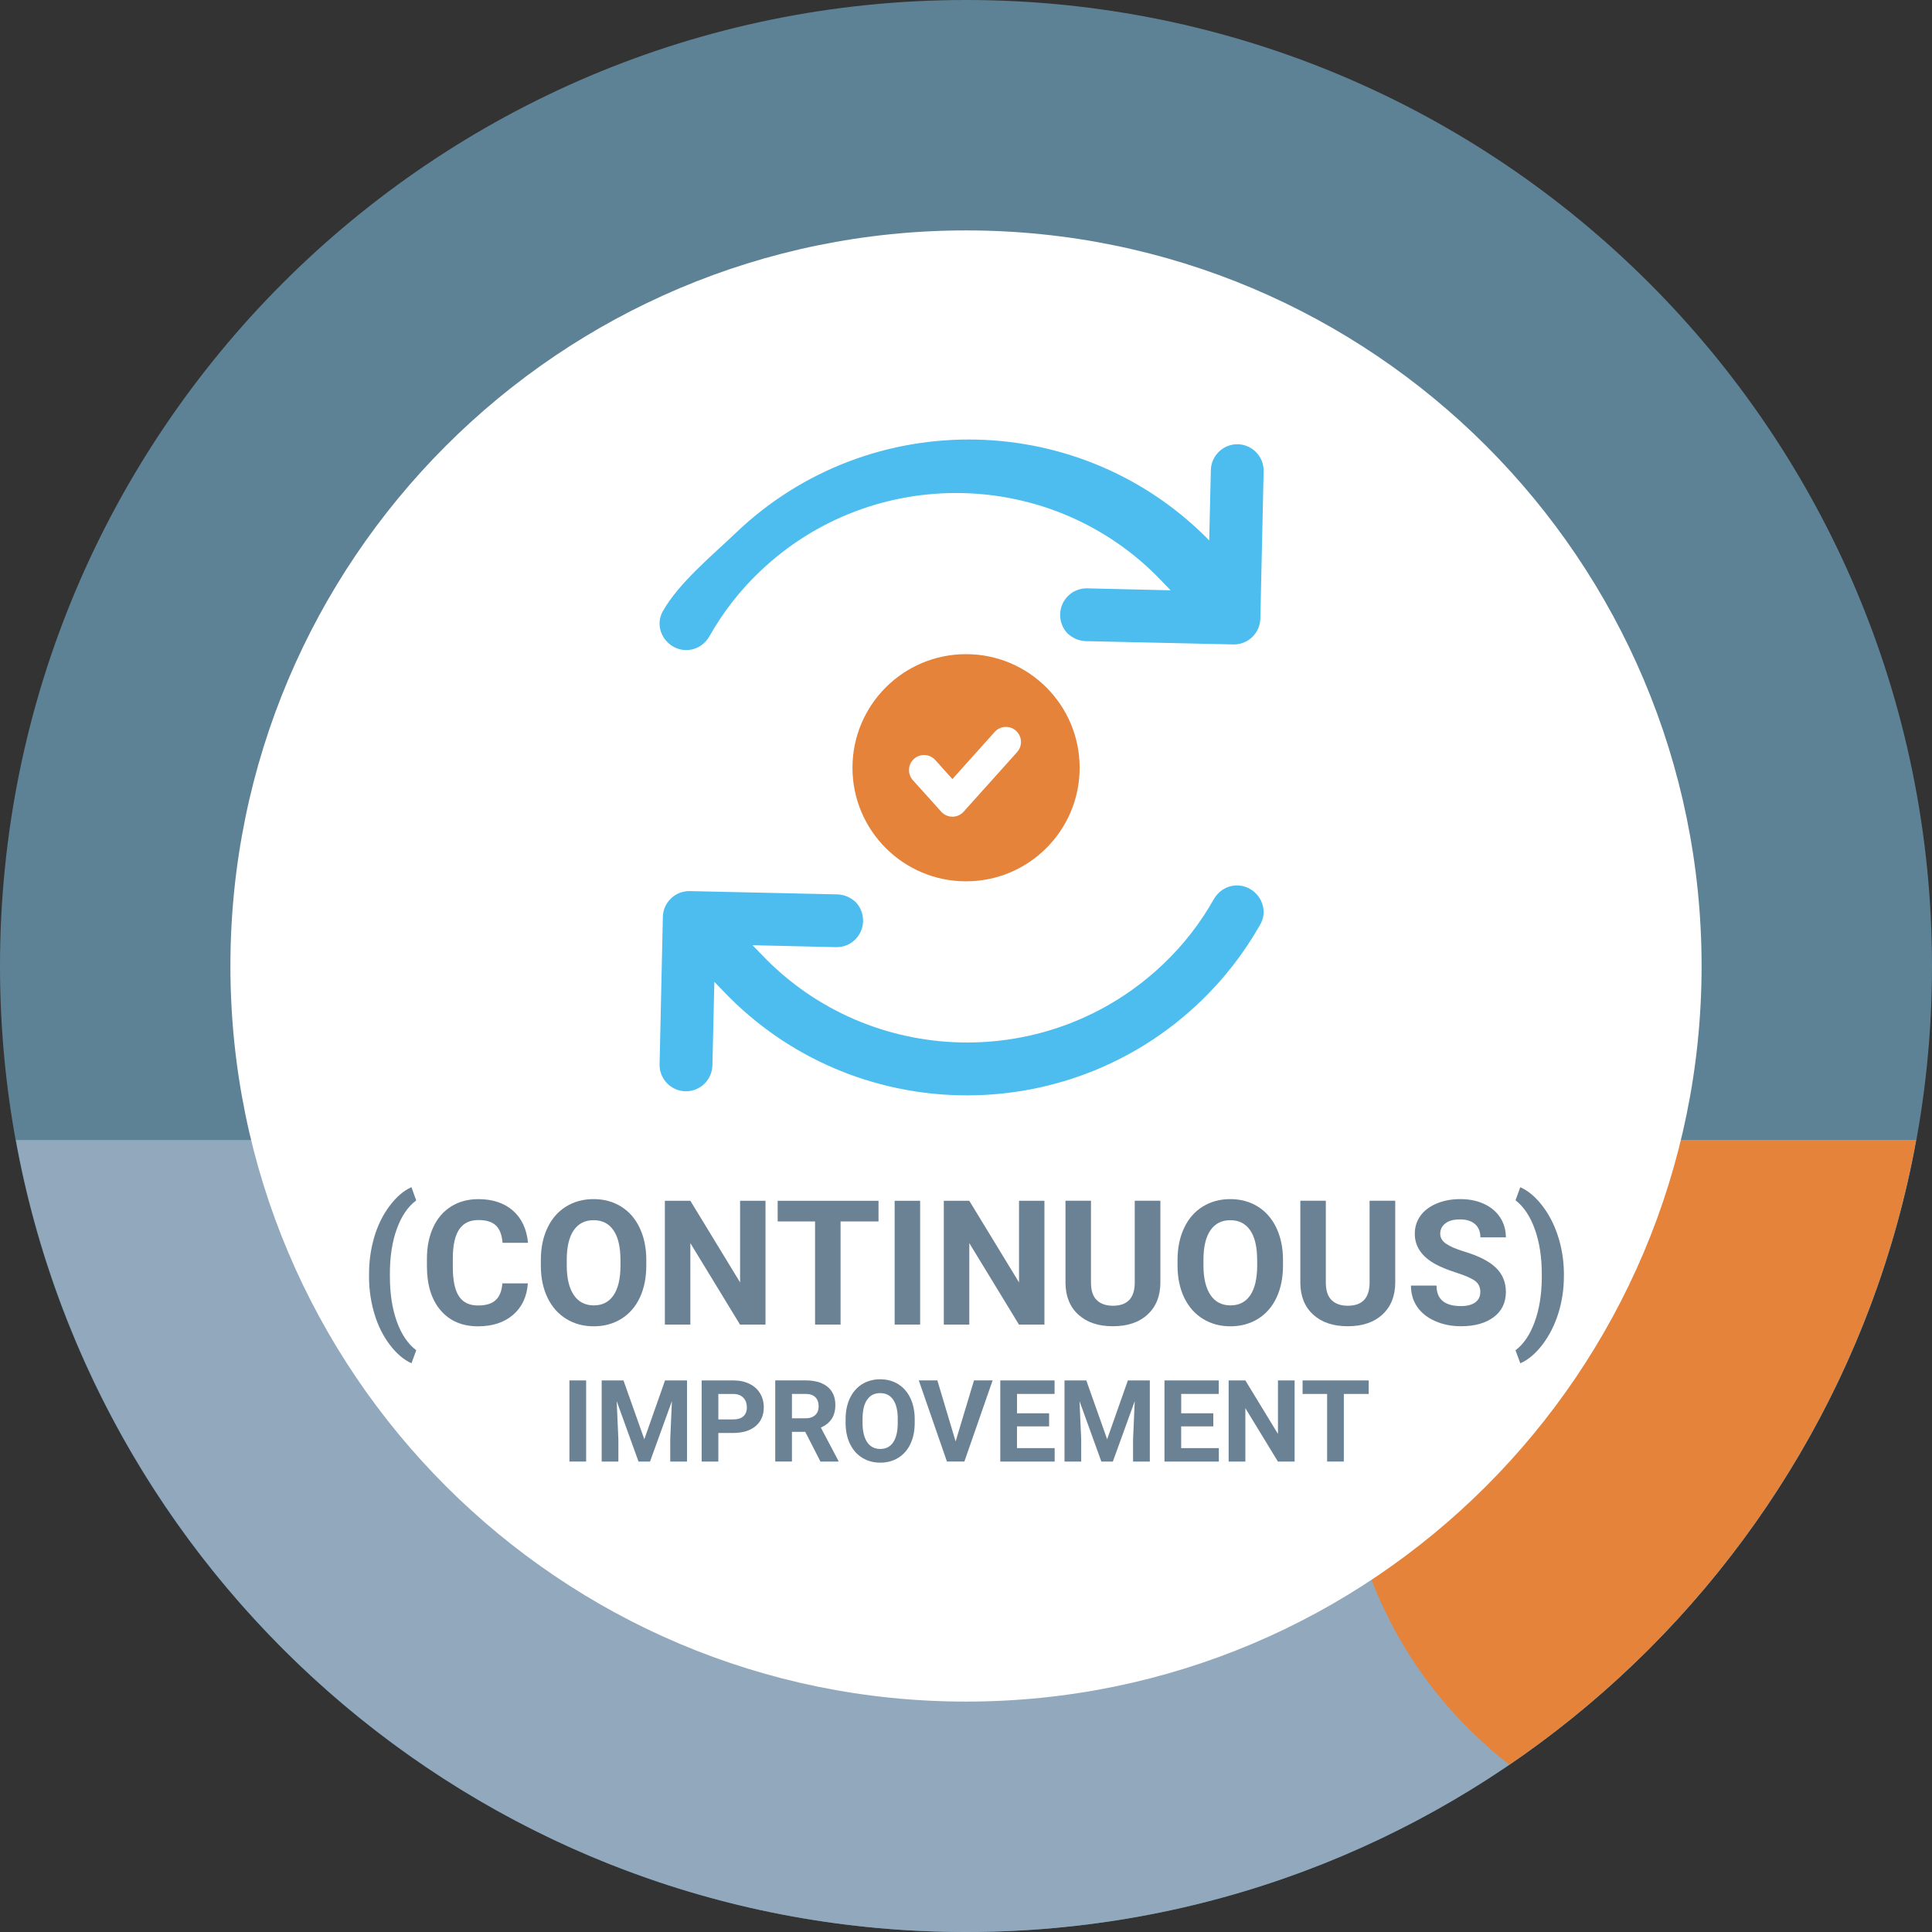
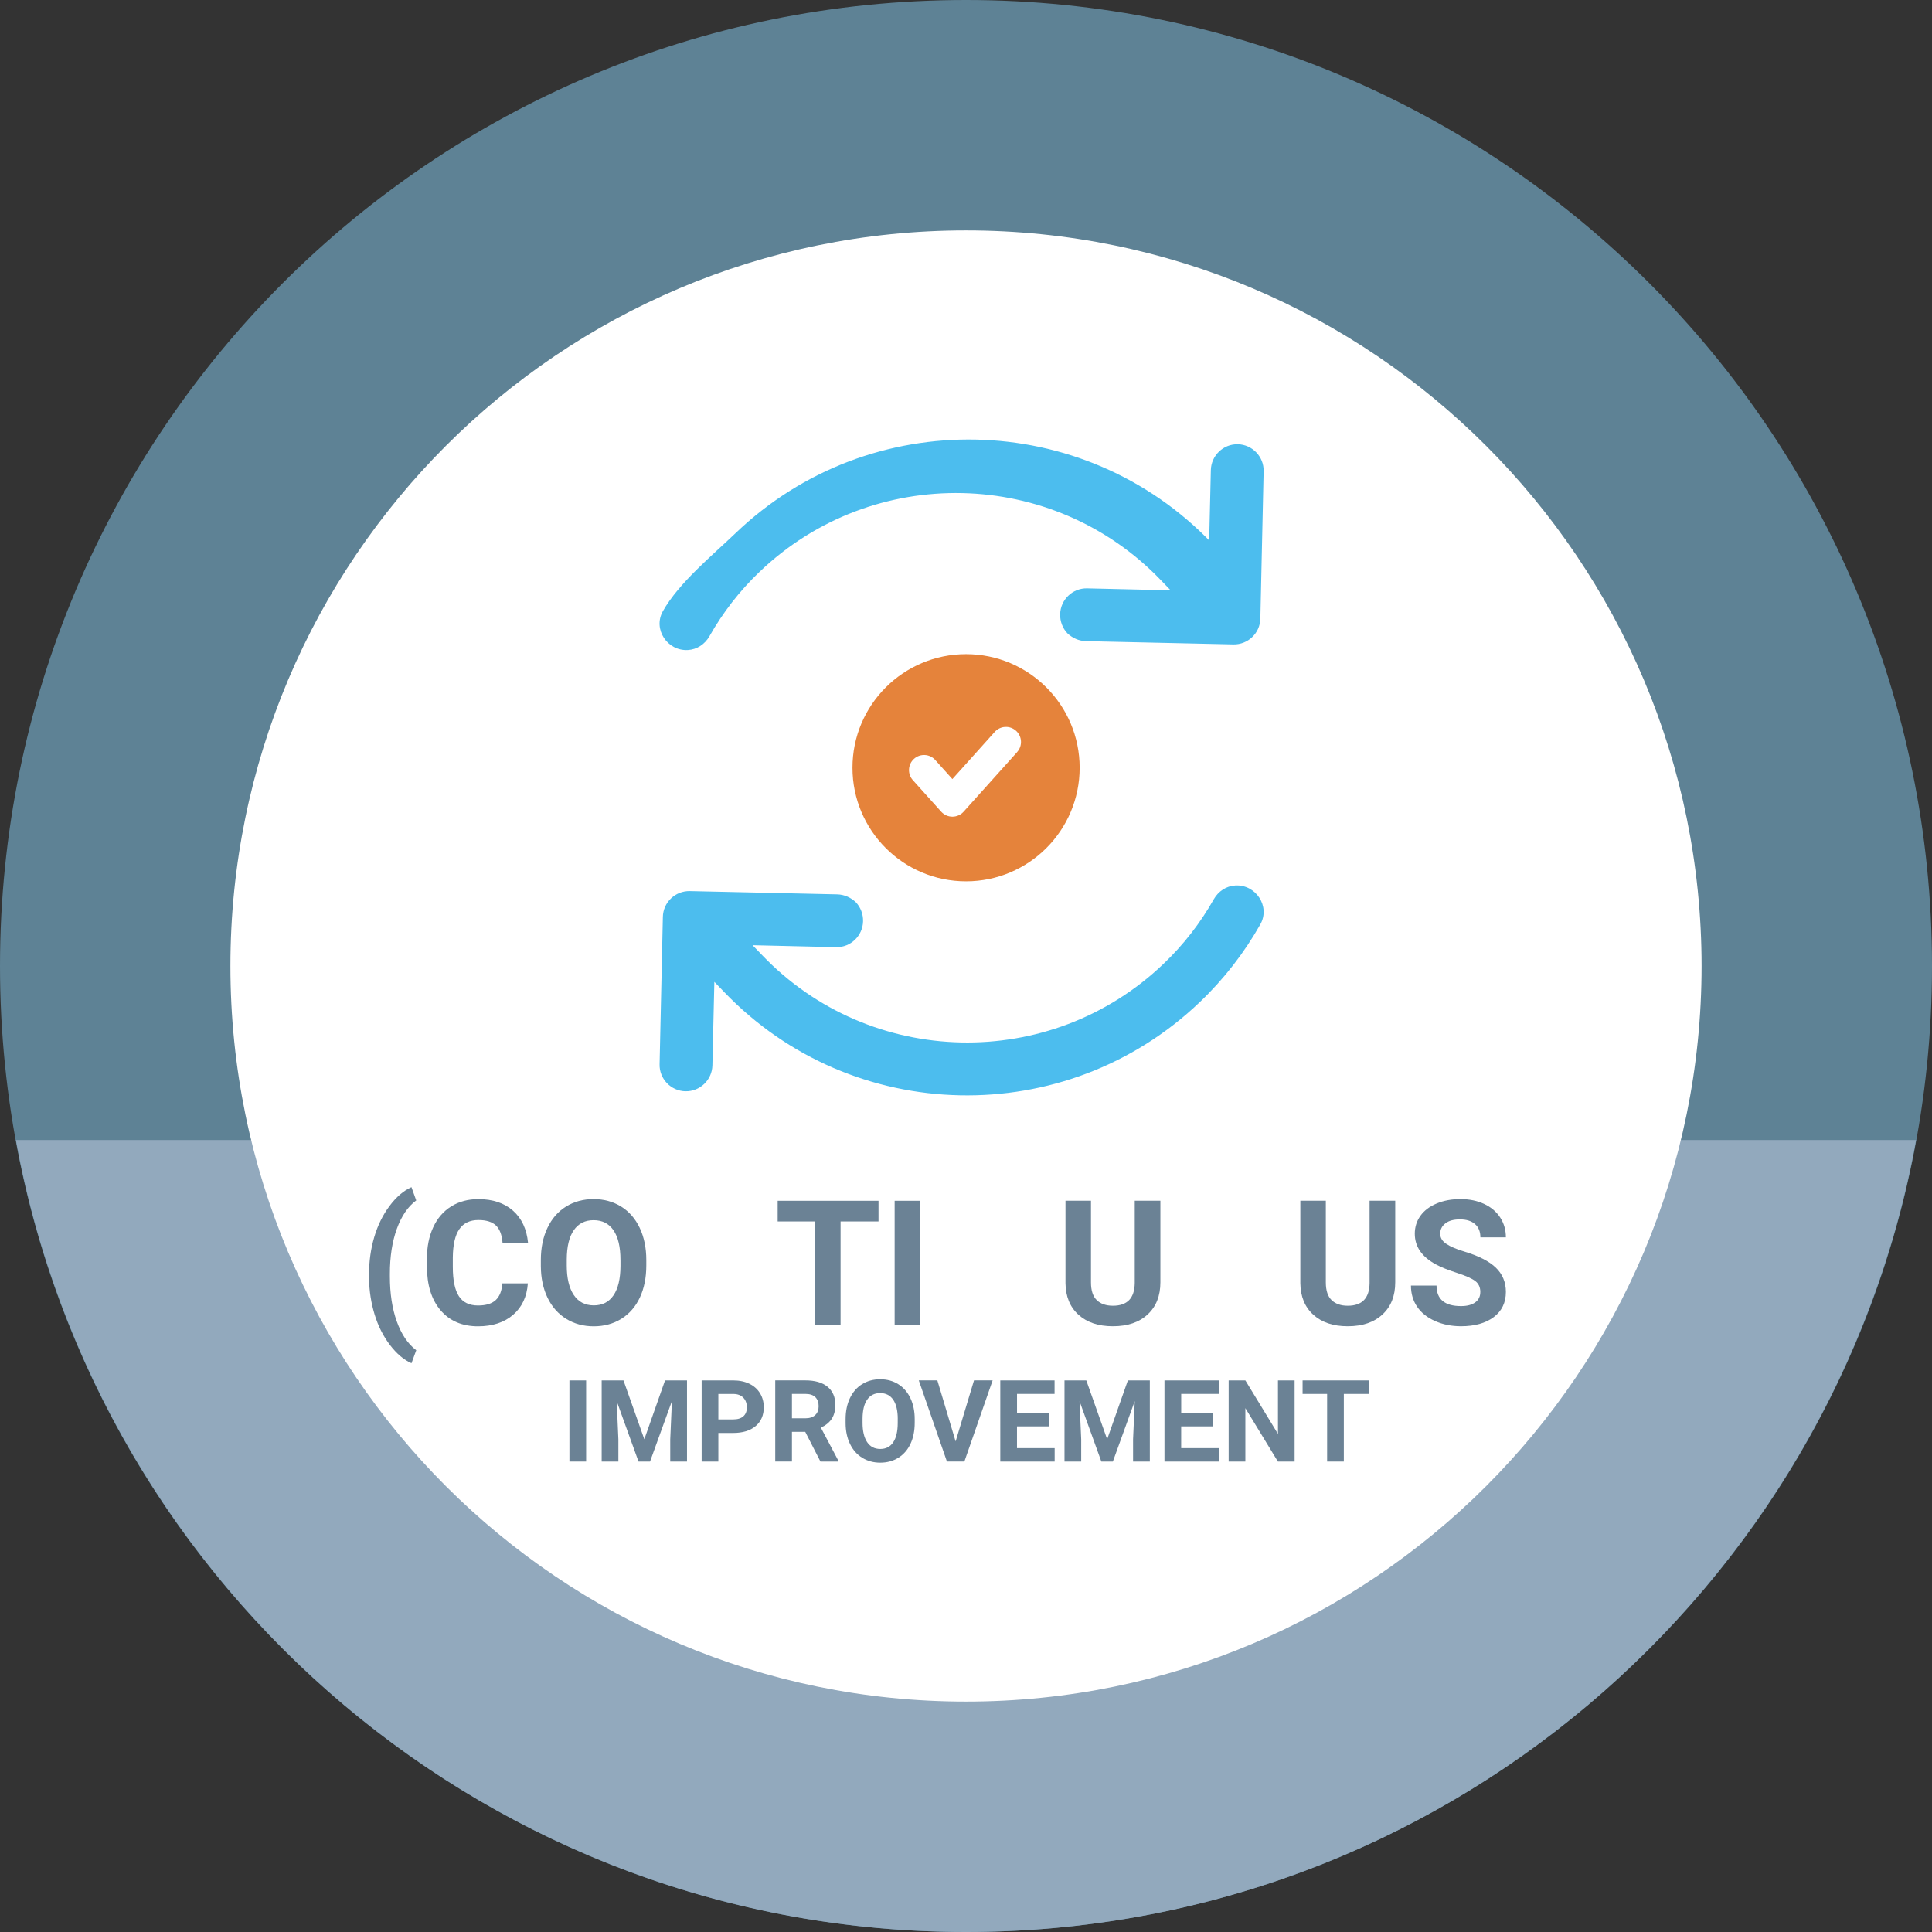
<svg xmlns="http://www.w3.org/2000/svg" id="Layer_2" viewBox="0 0 644.14 644.14">
  <rect x="0" y="0" width="644.14" height="644.14" fill="#333333" stroke="none" />
  <defs>
    <style>.cls-1{fill:none;}.cls-2{fill:#5e8295;}.cls-3{clip-path:url(#clippath-1);}.cls-4{clip-path:url(#clippath-2);}.cls-5{fill:#fff;}.cls-6{fill:#4cbdee;}.cls-7{fill:#e5833b;}.cls-8{fill:#92a9bd;}.cls-9{clip-path:url(#clippath);}.cls-10{fill:#6b8295;}</style>
    <clipPath id="clippath">
      <rect class="cls-1" width="644.14" height="644.14" />
    </clipPath>
    <clipPath id="clippath-1">
-       <path class="cls-1" d="M5.31,380.1c27.34,150.16,158.71,264.05,316.76,264.05s289.42-113.88,316.76-264.05H5.31Z" />
-     </clipPath>
+       </clipPath>
    <clipPath id="clippath-2">
      <rect class="cls-1" width="644.14" height="644.14" />
    </clipPath>
  </defs>
  <g id="Layer_1-2">
    <g class="cls-9">
      <path class="cls-2" d="M322.07,644.14c177.87,0,322.07-144.2,322.07-322.07S499.95,0,322.07,0,0,144.2,0,322.07s144.2,322.07,322.07,322.07" />
      <path class="cls-8" d="M5.31,380.1c27.34,150.16,158.7,264.04,316.76,264.04s289.42-113.88,316.76-264.04H5.31Z" />
    </g>
    <g class="cls-3">
      <path class="cls-7" d="M590.41,618.09c78.77,0,142.63-63.86,142.63-142.63s-63.86-142.63-142.63-142.63-142.63,63.86-142.63,142.63,63.86,142.63,142.63,142.63" />
    </g>
    <g class="cls-4">
      <path class="cls-5" d="M322.07,567.32c135.45,0,245.25-109.8,245.25-245.25s-109.8-245.25-245.25-245.25-245.25,109.8-245.25,245.25,109.8,245.25,245.25,245.25" />
    </g>
    <path class="cls-10" d="M123.04,424.84c0-4.33.58-8.45,1.73-12.36,1.15-3.91,2.85-7.37,5.1-10.39,2.25-3.01,4.69-5.11,7.31-6.28l1.59,4.42c-2.76,2.04-4.91,5.2-6.46,9.47-1.55,4.27-2.32,9.26-2.32,14.97v.88c0,5.73.76,10.73,2.3,15.02,1.53,4.29,3.69,7.49,6.49,9.61l-1.59,4.34c-2.57-1.15-4.96-3.19-7.19-6.11-2.22-2.92-3.92-6.29-5.09-10.11-1.17-3.82-1.8-7.8-1.87-11.96v-1.5Z" />
    <path class="cls-10" d="M175.99,427.88c-.32,4.44-1.96,7.94-4.92,10.49s-6.86,3.83-11.69,3.83c-5.29,0-9.45-1.78-12.49-5.34-3.03-3.56-4.55-8.45-4.55-14.67v-2.52c0-3.97.7-7.46,2.1-10.49s3.4-5.34,6-6.96c2.6-1.62,5.62-2.42,9.06-2.42,4.76,0,8.6,1.28,11.51,3.83,2.91,2.55,4.59,6.13,5.04,10.74h-8.5c-.21-2.67-.95-4.6-2.22-5.8s-3.22-1.8-5.83-1.8c-2.83,0-4.96,1.02-6.36,3.05-1.41,2.03-2.13,5.18-2.17,9.45v3.12c0,4.46.68,7.72,2.03,9.78,1.35,2.06,3.48,3.09,6.39,3.09,2.63,0,4.59-.6,5.88-1.8,1.29-1.2,2.04-3.06,2.22-5.57h8.5Z" />
    <path class="cls-10" d="M215.48,421.92c0,4.06-.72,7.62-2.15,10.69-1.44,3.06-3.49,5.42-6.17,7.09-2.67,1.66-5.74,2.5-9.2,2.5s-6.47-.82-9.16-2.47c-2.68-1.64-4.76-3.99-6.24-7.04-1.47-3.05-2.22-6.56-2.24-10.53v-2.04c0-4.06.73-7.64,2.2-10.73,1.46-3.09,3.53-5.46,6.21-7.12,2.67-1.65,5.73-2.48,9.17-2.48s6.5.83,9.17,2.48c2.67,1.65,4.74,4.03,6.21,7.12,1.46,3.09,2.2,6.66,2.2,10.7v1.84ZM206.86,420.05c0-4.33-.78-7.62-2.32-9.86-1.55-2.25-3.76-3.37-6.63-3.37s-5.05,1.11-6.6,3.33-2.33,5.48-2.35,9.76v2.01c0,4.21.77,7.48,2.32,9.81s3.78,3.49,6.69,3.49,5.05-1.12,6.58-3.36c1.53-2.24,2.3-5.5,2.32-9.79v-2.01Z" />
-     <path class="cls-10" d="M255.22,441.62h-8.5l-16.55-27.16v27.16h-8.5v-41.27h8.5l16.58,27.21v-27.21h8.47v41.27Z" />
    <path class="cls-10" d="M292.89,407.24h-12.64v34.38h-8.5v-34.38h-12.47v-6.89h33.62v6.89Z" />
    <path class="cls-10" d="M306.78,441.62h-8.5v-41.27h8.5v41.27Z" />
-     <path class="cls-10" d="M348.22,441.62h-8.5l-16.55-27.16v27.16h-8.5v-41.27h8.5l16.58,27.21v-27.21h8.47v41.27Z" />
    <path class="cls-10" d="M386.88,400.35v27.18c0,4.52-1.41,8.09-4.24,10.71-2.83,2.63-6.69,3.94-11.58,3.94s-8.65-1.28-11.48-3.83-4.28-6.06-4.34-10.52v-27.5h8.5v27.24c0,2.7.65,4.67,1.94,5.91,1.29,1.24,3.08,1.86,5.37,1.86,4.78,0,7.21-2.51,7.28-7.54v-27.47h8.53Z" />
-     <path class="cls-10" d="M427.76,421.92c0,4.06-.72,7.62-2.15,10.69-1.44,3.06-3.49,5.42-6.17,7.09-2.67,1.66-5.74,2.5-9.2,2.5s-6.47-.82-9.16-2.47c-2.68-1.64-4.76-3.99-6.24-7.04-1.47-3.05-2.22-6.56-2.24-10.53v-2.04c0-4.06.73-7.64,2.2-10.73,1.46-3.09,3.53-5.46,6.21-7.12,2.67-1.65,5.73-2.48,9.17-2.48s6.5.83,9.17,2.48c2.67,1.65,4.74,4.03,6.21,7.12,1.46,3.09,2.2,6.66,2.2,10.7v1.84ZM419.14,420.05c0-4.33-.78-7.62-2.32-9.86-1.55-2.25-3.76-3.37-6.63-3.37s-5.05,1.11-6.6,3.33-2.33,5.48-2.35,9.76v2.01c0,4.21.77,7.48,2.32,9.81s3.78,3.49,6.69,3.49,5.05-1.12,6.58-3.36c1.53-2.24,2.3-5.5,2.32-9.79v-2.01Z" />
    <path class="cls-10" d="M465.18,400.35v27.18c0,4.52-1.41,8.09-4.24,10.71-2.83,2.63-6.69,3.94-11.58,3.94s-8.65-1.28-11.48-3.83-4.28-6.06-4.34-10.52v-27.5h8.5v27.24c0,2.7.65,4.67,1.94,5.91,1.29,1.24,3.08,1.86,5.37,1.86,4.78,0,7.21-2.51,7.28-7.54v-27.47h8.53Z" />
    <path class="cls-10" d="M493.55,430.8c0-1.61-.57-2.84-1.7-3.7-1.13-.86-3.17-1.77-6.12-2.72s-5.28-1.89-7-2.82c-4.69-2.53-7.03-5.94-7.03-10.23,0-2.23.63-4.22,1.88-5.97s3.06-3.11,5.41-4.1,4.99-1.47,7.92-1.47,5.57.53,7.88,1.6c2.31,1.07,4.1,2.58,5.37,4.52s1.91,4.16,1.91,6.63h-8.5c0-1.89-.59-3.36-1.79-4.41-1.19-1.05-2.86-1.57-5.02-1.57s-3.7.44-4.85,1.32c-1.15.88-1.73,2.04-1.73,3.47,0,1.34.67,2.47,2.03,3.37,1.35.91,3.34,1.76,5.97,2.55,4.84,1.46,8.36,3.26,10.57,5.41s3.32,4.84,3.32,8.05c0,3.57-1.35,6.37-4.05,8.4-2.7,2.03-6.34,3.05-10.91,3.05-3.17,0-6.07-.58-8.67-1.74-2.61-1.16-4.6-2.75-5.97-4.78-1.37-2.02-2.05-4.37-2.05-7.03h8.53c0,4.55,2.72,6.83,8.16,6.83,2.02,0,3.6-.41,4.73-1.23,1.13-.82,1.7-1.97,1.7-3.44Z" />
-     <path class="cls-10" d="M521.41,425.5c0,4.27-.61,8.38-1.84,12.33-1.23,3.95-3,7.44-5.3,10.46s-4.77,5.1-7.4,6.24l-1.59-4.34c2.68-2.02,4.8-5.14,6.35-9.35,1.55-4.21,2.35-9.06,2.41-14.54v-1.5c0-5.65-.77-10.63-2.31-14.94s-3.69-7.54-6.45-9.69l1.59-4.34c2.57,1.12,4.99,3.14,7.27,6.07,2.28,2.93,4.04,6.34,5.3,10.23,1.26,3.89,1.91,7.93,1.97,12.1v1.28Z" />
    <path class="cls-10" d="M195.42,487.29h-5.57v-27.05h5.57v27.05Z" />
    <path class="cls-10" d="M207.87,460.24l6.95,19.62,6.91-19.62h7.32v27.05h-5.59v-7.39l.56-12.76-7.3,20.16h-3.83l-7.28-20.14.56,12.75v7.39h-5.57v-27.05h7.28Z" />
    <path class="cls-10" d="M239.5,477.76v9.53h-5.57v-27.05h10.55c2.03,0,3.82.37,5.36,1.12s2.73,1.8,3.56,3.17c.83,1.37,1.25,2.93,1.25,4.67,0,2.65-.91,4.74-2.72,6.27s-4.33,2.29-7.53,2.29h-4.89ZM239.5,473.24h4.98c1.47,0,2.6-.35,3.37-1.04.77-.69,1.16-1.68,1.16-2.97s-.39-2.4-1.17-3.21-1.86-1.24-3.23-1.26h-5.11v8.49Z" />
    <path class="cls-10" d="M268.48,477.38h-4.44v9.9h-5.57v-27.05h10.05c3.2,0,5.66.71,7.39,2.14,1.73,1.42,2.6,3.44,2.6,6.04,0,1.85-.4,3.38-1.2,4.62-.8,1.23-2.01,2.21-3.63,2.95l5.85,11.06v.26h-5.98l-5.07-9.9ZM264.04,472.87h4.5c1.4,0,2.48-.36,3.25-1.07s1.15-1.69,1.15-2.95-.36-2.28-1.09-3.01-1.84-1.1-3.33-1.1h-4.48v8.12Z" />
    <path class="cls-10" d="M304.97,474.38c0,2.66-.47,5-1.41,7-.94,2.01-2.29,3.55-4.04,4.64-1.75,1.09-3.76,1.64-6.03,1.64s-4.24-.54-6-1.62c-1.76-1.08-3.12-2.62-4.09-4.62-.97-2-1.46-4.3-1.47-6.9v-1.34c0-2.66.48-5.01,1.44-7.03s2.32-3.58,4.07-4.66,3.76-1.63,6.01-1.63,4.26.54,6.01,1.63,3.11,2.64,4.07,4.66,1.44,4.36,1.44,7.01v1.21ZM299.32,473.15c0-2.84-.51-4.99-1.52-6.47-1.02-1.47-2.47-2.21-4.35-2.21s-3.31.73-4.33,2.18c-1.02,1.46-1.53,3.59-1.54,6.4v1.32c0,2.76.51,4.91,1.52,6.43s2.48,2.29,4.38,2.29,3.31-.73,4.31-2.2c1-1.47,1.51-3.61,1.52-6.42v-1.32Z" />
    <path class="cls-10" d="M318.61,480.58l6.13-20.35h6.21l-9.42,27.05h-5.82l-9.38-27.05h6.19l6.09,20.35Z" />
    <path class="cls-10" d="M349.77,475.56h-10.7v7.25h12.56v4.48h-18.13v-27.05h18.1v4.51h-12.52v6.45h10.7v4.37Z" />
    <path class="cls-10" d="M362.18,460.24l6.95,19.62,6.91-19.62h7.32v27.05h-5.59v-7.39l.56-12.76-7.3,20.16h-3.83l-7.28-20.14.56,12.75v7.39h-5.57v-27.05h7.28Z" />
    <path class="cls-10" d="M404.51,475.56h-10.7v7.25h12.56v4.48h-18.13v-27.05h18.1v4.51h-12.52v6.45h10.7v4.37Z" />
    <path class="cls-10" d="M431.63,487.29h-5.57l-10.85-17.8v17.8h-5.57v-27.05h5.57l10.87,17.84v-17.84h5.55v27.05Z" />
    <path class="cls-10" d="M456.33,464.75h-8.29v22.54h-5.57v-22.54h-8.18v-4.51h22.04v4.51Z" />
    <path class="cls-7" d="M322.09,218.1c-20.92,0-37.87,16.96-37.87,37.87s16.96,37.87,37.87,37.87,37.87-16.96,37.87-37.87-16.96-37.87-37.87-37.87ZM339.14,250.73l-17.86,19.89c-.95,1.06-2.31,1.67-3.74,1.67s-2.78-.61-3.74-1.67l-9.45-10.52c-1.85-2.06-1.68-5.24.38-7.09,2.06-1.85,5.23-1.69,7.09.38l5.71,6.36,14.12-15.73c1.85-2.06,5.04-2.23,7.09-.38,2.06,1.85,2.24,5.03.38,7.09Z" />
    <path class="cls-6" d="M412.68,148.12c-4.84-.11-8.87,3.79-8.98,8.62l-.65,27.86.99-3.51c-42.81-44.73-114-46.21-158.73-3.4-8.04,7.68-18.95,16.61-24.3,26.07-3.39,5.99,1.47,13.35,8.34,12.96,3.03-.17,5.67-1.94,7.17-4.58,4.46-7.88,10.05-15.14,16.73-21.5,37.76-36.14,97.83-34.8,133.87,2.87l3.18,3.3-27.86-.65c-4.84-.11-8.87,3.78-8.98,8.62-.06,2.42.84,4.69,2.39,6.34,1.63,1.55,3.82,2.59,6.24,2.64l49.11,1.09c4.87.11,8.91-3.75,9.01-8.62l1.09-49.14c.11-4.84-3.78-8.87-8.62-8.98Z" />
    <path class="cls-6" d="M228.54,363.83c4.84.11,8.87-3.79,8.98-8.62l.65-27.86,3.18,3.3c42.81,44.73,114,46.21,158.73,3.4,8.04-7.68,14.77-16.4,20.12-25.86,3.39-5.99-1.47-13.35-8.34-12.96-3.03.17-5.67,1.94-7.17,4.58-4.46,7.88-10.05,15.14-16.73,21.5-37.76,36.14-97.83,34.8-133.87-2.87l-3.18-3.3,27.86.65c4.84.11,8.87-3.78,8.98-8.62.06-2.42-.84-4.69-2.39-6.34-1.63-1.55-3.82-2.59-6.24-2.64l-49.11-1.09c-4.87-.11-8.91,3.75-9.01,8.62l-1.09,49.14c-.11,4.84,3.78,8.87,8.62,8.98Z" />
  </g>
</svg>